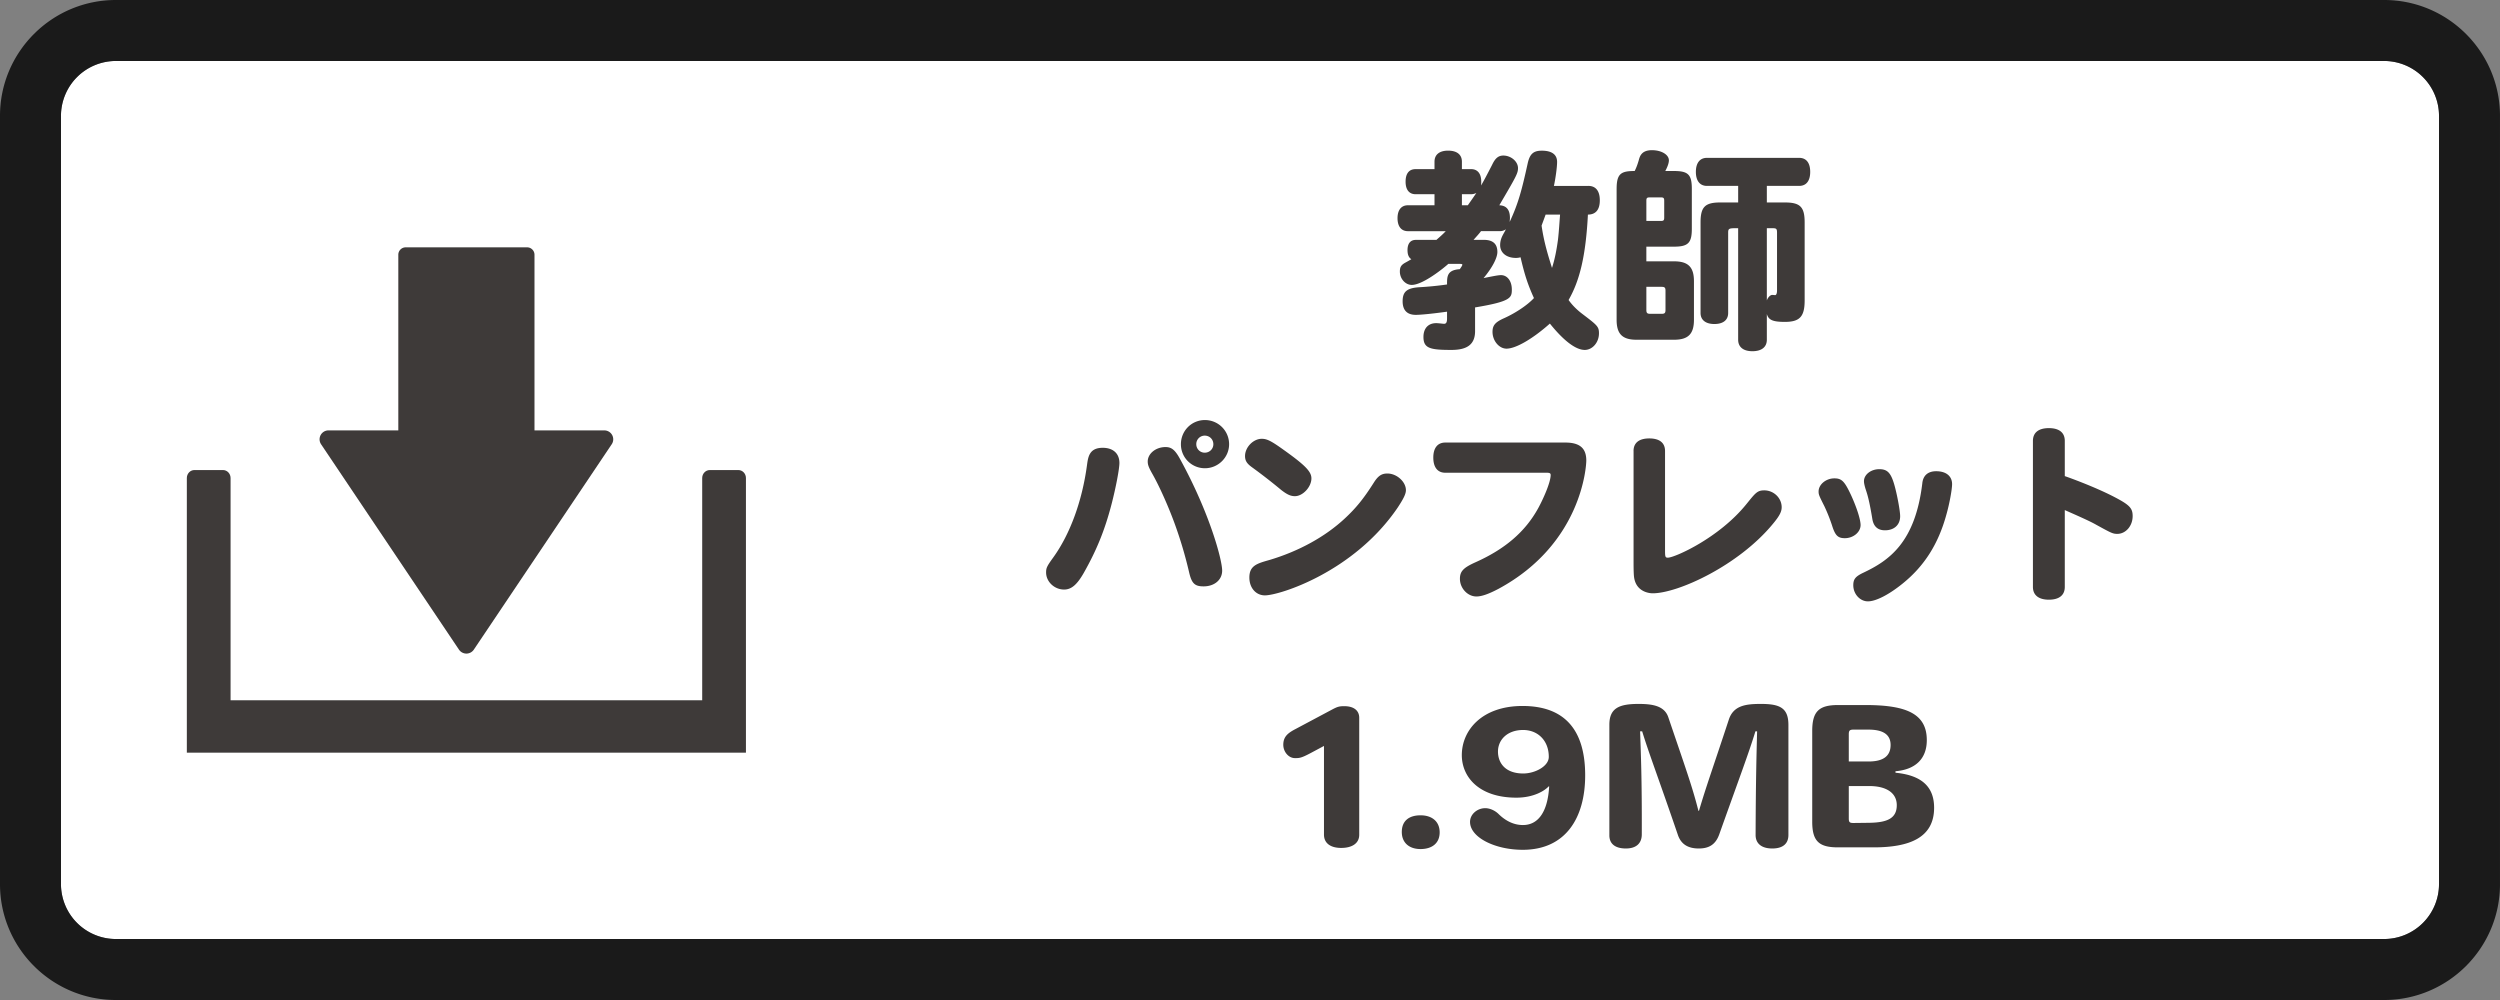
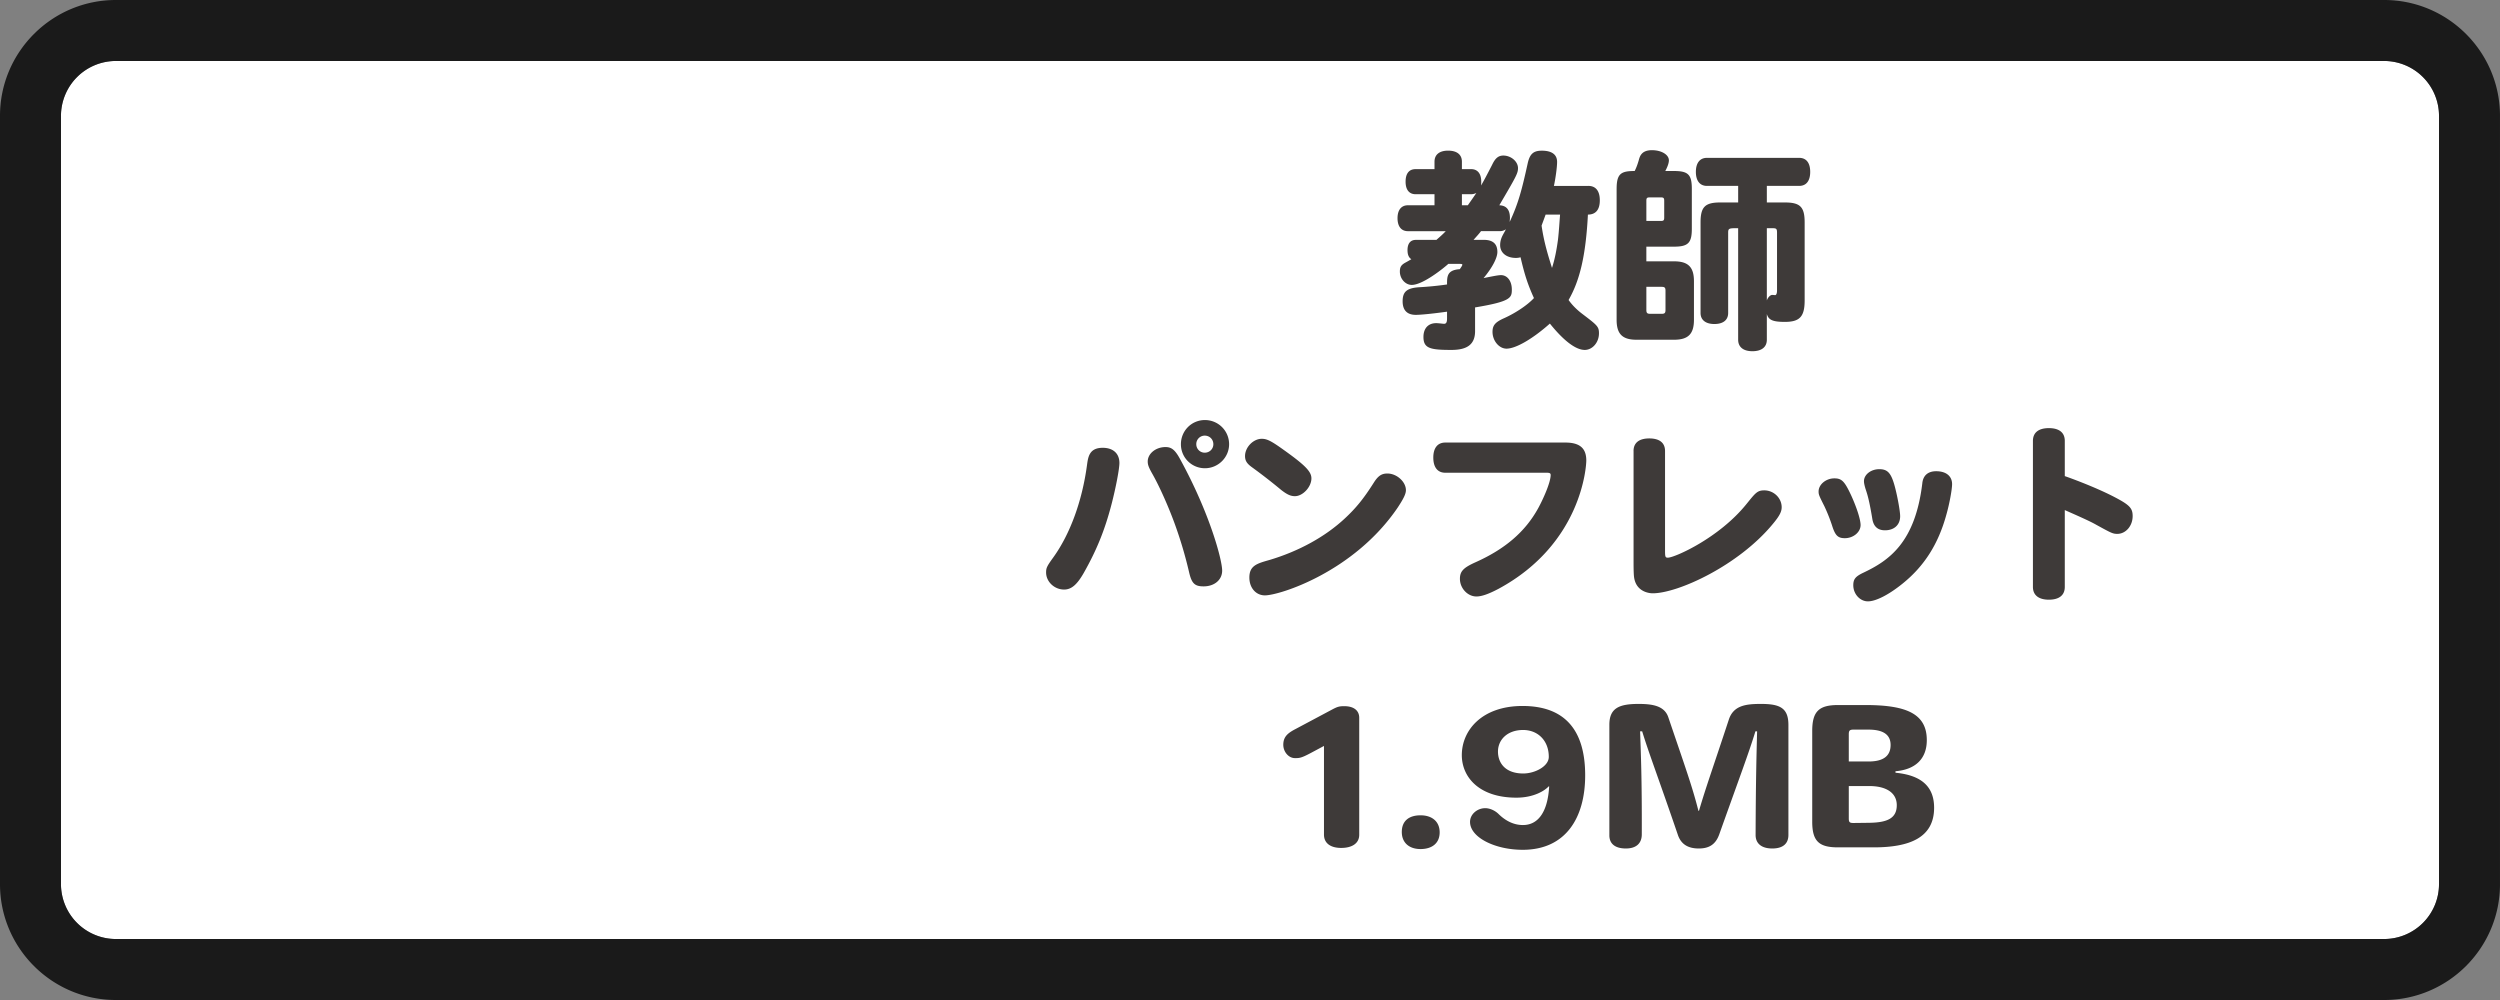
<svg xmlns="http://www.w3.org/2000/svg" width="200" height="80">
  <rect width="100%" height="100%" fill="#808080" stroke="none" />
  <path fill="#FFF" d="M190.731 4.878H9.268a4.395 4.395 0 00-4.39 4.39v61.463a4.395 4.395 0 004.39 4.39h181.463a4.395 4.395 0 004.39-4.39V9.268a4.395 4.395 0 00-4.39-4.39z" />
  <path fill="#1A1A1A" d="M190.731 0H9.268C4.158 0 0 4.158 0 9.268v61.463C0 75.842 4.158 80 9.268 80h181.463c5.11 0 9.268-4.158 9.268-9.268V9.268c0-5.11-4.157-9.268-9.268-9.268zm4.39 70.732a4.395 4.395 0 01-4.39 4.39H9.268a4.395 4.395 0 01-4.39-4.39V9.268a4.395 4.395 0 014.39-4.39h181.463a4.395 4.395 0 014.39 4.39v61.464z" />
  <g fill="#3E3A39">
-     <path d="M48.975 34.809a.714.714 0 00-.631-.377h-5.585V20.365a.592.592 0 00-.605-.578H32.47a.592.592 0 00-.605.578v14.066H26.28a.714.714 0 00-.593 1.111l11.032 16.43a.716.716 0 001.186 0l11.032-16.43a.712.712 0 00.038-.733z" />
-     <path d="M59.067 37.604h-2.282c-.336 0-.609.287-.609.639v17.779h-37.73v-17.78c0-.352-.272-.639-.609-.639h-2.282c-.336 0-.608.287-.608.639v21.97h44.728v-21.97c.001-.351-.272-.638-.608-.638z" />
-   </g>
+     </g>
  <g>
    <g fill="#3E3A39">
      <path d="M127.067 14.872c.595 0 .918.407.918 1.155 0 .766-.34 1.14-.952 1.14-.17 3.28-.646 5.27-1.547 6.833.289.408.663.782 1.088 1.104 1.207.918 1.343 1.021 1.343 1.564 0 .714-.51 1.326-1.139 1.326-.714 0-1.683-.731-2.788-2.108-1.394 1.241-2.736 2.006-3.468 2.006-.595 0-1.121-.629-1.121-1.343 0-.527.221-.782.951-1.104.901-.408 1.87-1.055 2.363-1.599-.493-1.088-.748-1.869-1.071-3.264a1.326 1.326 0 01-.374.052c-.748 0-1.258-.408-1.258-1.021 0-.595.306-.918.459-1.274a.792.792 0 01-.51.152h-1.479c-.204.272-.392.459-.596.697h.816c.73 0 1.088.323 1.088.969 0 .477-.408 1.258-1.104 2.091.832-.17 1.189-.237 1.394-.237.51 0 .867.476.867 1.155 0 .663-.085.952-2.941 1.428v1.938c-.017 1.003-.611 1.462-1.887 1.462-1.699 0-2.243-.119-2.243-1.037 0-.697.391-1.105 1.02-1.105.187 0 .544.052.629.052.17 0 .238-.119.238-.426v-.544c-1.088.153-2.091.255-2.499.255-.697 0-1.054-.373-1.054-1.088 0-.765.34-1.054 1.309-1.121a26.086 26.086 0 002.244-.222c0-.646 0-1.155 1.02-1.224.085-.119.204-.289.204-.356 0-.052-.051-.068-.289-.068h-.833c-.271.255-2.006 1.683-2.924 1.683-.51 0-.952-.493-.952-1.07 0-.357.103-.527.442-.714.221-.119.391-.222.476-.272-.204-.136-.306-.356-.306-.73 0-.527.238-.816.663-.816h1.648c.272-.238.544-.477.748-.697h-3.025c-.527 0-.833-.374-.833-1.037 0-.662.306-1.036.833-1.036h2.125v-.884h-1.513c-.511 0-.8-.357-.8-1.003 0-.646.272-1.003.8-1.003h1.513v-.596c0-.561.391-.884 1.088-.884.714 0 1.104.323 1.104.884v.596h.748c.441 0 .799.288.799 1.003 0 .085 0 .187-.017.306.17-.272.526-.952.884-1.649.255-.544.51-.747.9-.747.612 0 1.173.476 1.173 1.003 0 .425-.152.68-1.495 2.975.476.017.85.255.85 1.02 0 .102-.018.204-.018.306.697-1.495.97-2.55 1.445-4.708.17-.731.459-.986 1.122-.986.799 0 1.224.307 1.224.901 0 .408-.119 1.292-.255 1.921h2.755zm-9.639 1.547c.204-.289.527-.748.681-.986a.858.858 0 01-.408.103h-.748v.884h.475zm6.222.748c-.051.152-.238.646-.323.884.188 1.292.477 2.244.833 3.383.238-.731.374-1.496.477-2.244.085-.731.119-1.428.17-2.022h-1.157zM129.33 15.109c0-1.224.356-1.428 1.444-1.428.153-.306.238-.561.323-.85.085-.323.221-.816 1.054-.816.765 0 1.36.357 1.36.816 0 .187-.086.476-.289.85h.696c1.139 0 1.428.289 1.428 1.428v3.196c0 1.122-.289 1.428-1.428 1.428h-2.21v1.173h2.21c1.139 0 1.598.459 1.598 1.598v3.077c0 1.139-.459 1.598-1.598 1.598h-2.991c-1.139 0-1.598-.459-1.598-1.598V15.109zm2.379 2.568h1.156c.221 0 .272-.052.272-.272v-1.343c0-.221-.052-.271-.272-.271h-.884c-.221 0-.272.051-.272.271v1.615zm0 5.269v1.853c0 .238.068.306.307.306h.918c.237 0 .306-.067.306-.306v-1.547c0-.238-.068-.306-.306-.306h-1.225zm9.638-8.074v1.325h1.444c1.225 0 1.581.357 1.581 1.599v6.238c0 1.292-.391 1.717-1.581 1.717-.969 0-1.309-.153-1.444-.629v2.057c0 .578-.408.918-1.156.918-.73 0-1.139-.34-1.139-.918v-8.924c-.714 0-.799 0-.799.356v6.426c0 .561-.391.884-1.105.884-.696 0-1.104-.323-1.104-.884v-7.241c0-1.241.357-1.599 1.581-1.599h1.428v-1.325h-2.499c-.561 0-.884-.408-.884-1.122s.323-1.122.884-1.122h7.378c.577 0 .884.408.884 1.122s-.307 1.122-.884 1.122h-2.585zm0 9.162c.067-.204.255-.442.441-.442.034 0 .188.018.222.018.102 0 .152-.17.152-.357v-4.641c0-.306-.051-.356-.356-.356h-.459v5.778zM88.923 40.339c-.54 2.07-1.185 3.66-2.22 5.49-.54.945-.99 1.335-1.575 1.335-.78 0-1.44-.63-1.44-1.365 0-.359.06-.495.57-1.199 1.35-1.875 2.31-4.5 2.7-7.38.09-.66.18-1.396 1.26-1.396.84 0 1.335.465 1.335 1.215.001.466-.284 1.965-.63 3.3zm4.32-4.574c.48 0 .765.225 1.17.975 2.37 4.32 3.36 8.055 3.36 8.91 0 .734-.615 1.26-1.485 1.26-.72 0-.96-.24-1.17-1.17a33.327 33.327 0 00-1.05-3.585c-.54-1.53-1.32-3.27-1.905-4.29-.27-.479-.345-.689-.345-.944 0-.632.645-1.156 1.425-1.156zm5.085-.226c0 1.051-.87 1.92-1.935 1.92s-1.92-.854-1.92-1.92c0-1.079.855-1.935 1.92-1.935s1.935.856 1.935 1.935zm-2.625 0c0 .375.3.676.675.676.39 0 .69-.301.69-.676 0-.39-.3-.689-.69-.689a.675.675 0 00-.675.689zM103.593 39.694c-.345 0-.63-.135-1.095-.495a45.064 45.064 0 00-2.355-1.83c-.39-.285-.54-.51-.54-.885 0-.705.66-1.38 1.335-1.38.419 0 .75.165 1.754.885 1.726 1.23 2.221 1.74 2.221 2.28.001.69-.69 1.425-1.32 1.425zm8.88-.479c0 .3-.195.689-.66 1.395-3.51 5.16-9.465 7.02-10.619 7.02-.72 0-1.245-.6-1.245-1.425 0-.96.615-1.125 1.62-1.41 2.354-.705 4.454-1.859 6.029-3.33.885-.824 1.484-1.56 2.295-2.835.345-.555.63-.749 1.095-.749.75-.001 1.485.658 1.485 1.334zM115.624 37.819c-.615 0-.96-.435-.96-1.215 0-.765.345-1.2.96-1.2h9.6c1.154 0 1.68.45 1.68 1.44 0 .404-.33 6.645-7.02 10.26-.766.404-1.335.614-1.771.614-.705 0-1.319-.66-1.319-1.41 0-.6.27-.885 1.229-1.319 2.385-1.065 3.99-2.445 5.025-4.32.42-.765 1.005-2.085 1.005-2.67 0-.135-.075-.18-.315-.18h-8.114zM130.683 36.079c0-.659.45-1.005 1.26-1.005.811 0 1.26.346 1.26 1.005v7.98c0 .494.03.555.226.555.54 0 4.109-1.575 6.3-4.305.705-.87.854-1.08 1.41-1.08.765 0 1.395.615 1.395 1.35 0 .36-.18.705-.705 1.335-2.745 3.33-7.59 5.55-9.614 5.55-.21 0-1.306-.075-1.485-1.26-.03-.18-.045-.57-.045-1.215v-8.91zM147.588 43.055c-.57 0-.78-.226-1.035-1.051a13.63 13.63 0 00-.6-1.5c-.421-.84-.466-.93-.466-1.185 0-.555.585-1.05 1.261-1.05.585 0 .81.225 1.319 1.305.465 1.005.78 1.995.78 2.43.001.57-.584 1.051-1.259 1.051zm8.115-1.861c-.645 2.34-1.77 4.109-3.51 5.505-1.095.885-2.13 1.41-2.76 1.41s-1.17-.585-1.17-1.29c0-.495.18-.705.81-1.005 2.025-.96 4.14-2.385 4.71-7.14.061-.631.45-.976 1.11-.976.795 0 1.274.391 1.274 1.035.001.407-.209 1.577-.464 2.461zm-4.905 1.23c-.57 0-.9-.3-1.005-.869-.256-1.561-.405-2.011-.556-2.46-.075-.255-.12-.45-.12-.601 0-.524.556-.96 1.23-.96.63 0 .915.285 1.185 1.2.226.765.48 2.13.48 2.564.001.691-.479 1.126-1.214 1.126zM165.183 38.09c.314.104 2.354.84 3.899 1.635 1.275.66 1.53.915 1.53 1.56 0 .795-.555 1.425-1.23 1.425-.359 0-.494-.075-1.694-.734-.525-.301-1.56-.75-2.505-1.17v6.149c0 .66-.45 1.02-1.275 1.02-.81 0-1.274-.359-1.274-1.02V35.27c0-.66.45-1.02 1.274-1.02.825 0 1.275.359 1.275 1.02v2.82zM107.298 67.834c-.854 0-1.38-.375-1.38-1.064v-7.095l-1.064.569c-.765.405-.9.405-1.26.405-.51 0-.931-.51-.931-1.065 0-.659.375-.944.976-1.26l2.984-1.59c.375-.195.525-.24.915-.24.765 0 1.2.346 1.2.931v9.359c.001.69-.584 1.05-1.44 1.05zM113.644 67.924c-.915 0-1.5-.51-1.5-1.364 0-.9.585-1.335 1.5-1.335s1.529.494 1.529 1.364-.614 1.335-1.529 1.335zM121.818 67.984c-2.22 0-4.215-.99-4.215-2.235 0-.615.585-1.095 1.215-1.095.36 0 .78.18 1.08.479.601.585 1.261.87 1.936.87 1.185 0 1.979-.989 2.1-3.09h-.045c-.3.33-1.17.9-2.58.9-2.984 0-4.364-1.65-4.364-3.405 0-1.979 1.604-3.93 4.859-3.93 3.21 0 5.01 1.74 5.01 5.55-.001 3.421-1.576 5.956-4.996 5.956zm2.085-7.44c0-1.274-.854-2.145-2.055-2.145-1.26 0-2.01.78-2.01 1.725 0 .915.585 1.755 2.024 1.755.945 0 2.04-.585 2.04-1.319v-.016zM141.783 67.879c-.87 0-1.335-.405-1.335-1.08.016-4.484.075-6.494.12-8.294h-.135c-.54 1.77-1.245 3.614-2.895 8.249-.301.84-.855 1.125-1.636 1.125-.81 0-1.395-.3-1.664-1.064-1.53-4.485-2.325-6.54-2.865-8.31h-.165c.06 1.784.15 3.765.135 8.249 0 .675-.405 1.125-1.274 1.125-.855 0-1.32-.375-1.32-1.05v-8.85c0-1.35.81-1.665 2.34-1.665 1.11 0 2.055.15 2.37 1.05 1.395 4.11 1.92 5.55 2.415 7.5h.045c.569-1.935 1.035-3.195 2.385-7.29.375-1.154 1.395-1.26 2.58-1.26 1.5 0 2.189.315 2.189 1.68v8.805c0 .675-.42 1.08-1.29 1.08zM149.898 67.789h-2.865c-1.529 0-2.055-.51-2.055-2.055v-7.26c0-1.545.525-2.07 2.055-2.07h2.22c3.271 0 4.891.705 4.891 2.805 0 1.485-.9 2.355-2.505 2.49v.12c2.204.21 3.09 1.215 3.09 2.805-.001 2.4-1.981 3.165-4.831 3.165zm-.42-9.42h-1.2c-.3 0-.375.075-.375.375v2.175h1.59c1.186 0 1.755-.449 1.755-1.319 0-.856-.63-1.231-1.77-1.231zm.06 4.515h-1.635v2.596c0 .3.075.359.375.359l1.23-.015c1.454-.015 2.234-.345 2.234-1.41.001-.945-.78-1.53-2.204-1.53z" />
    </g>
  </g>
</svg>